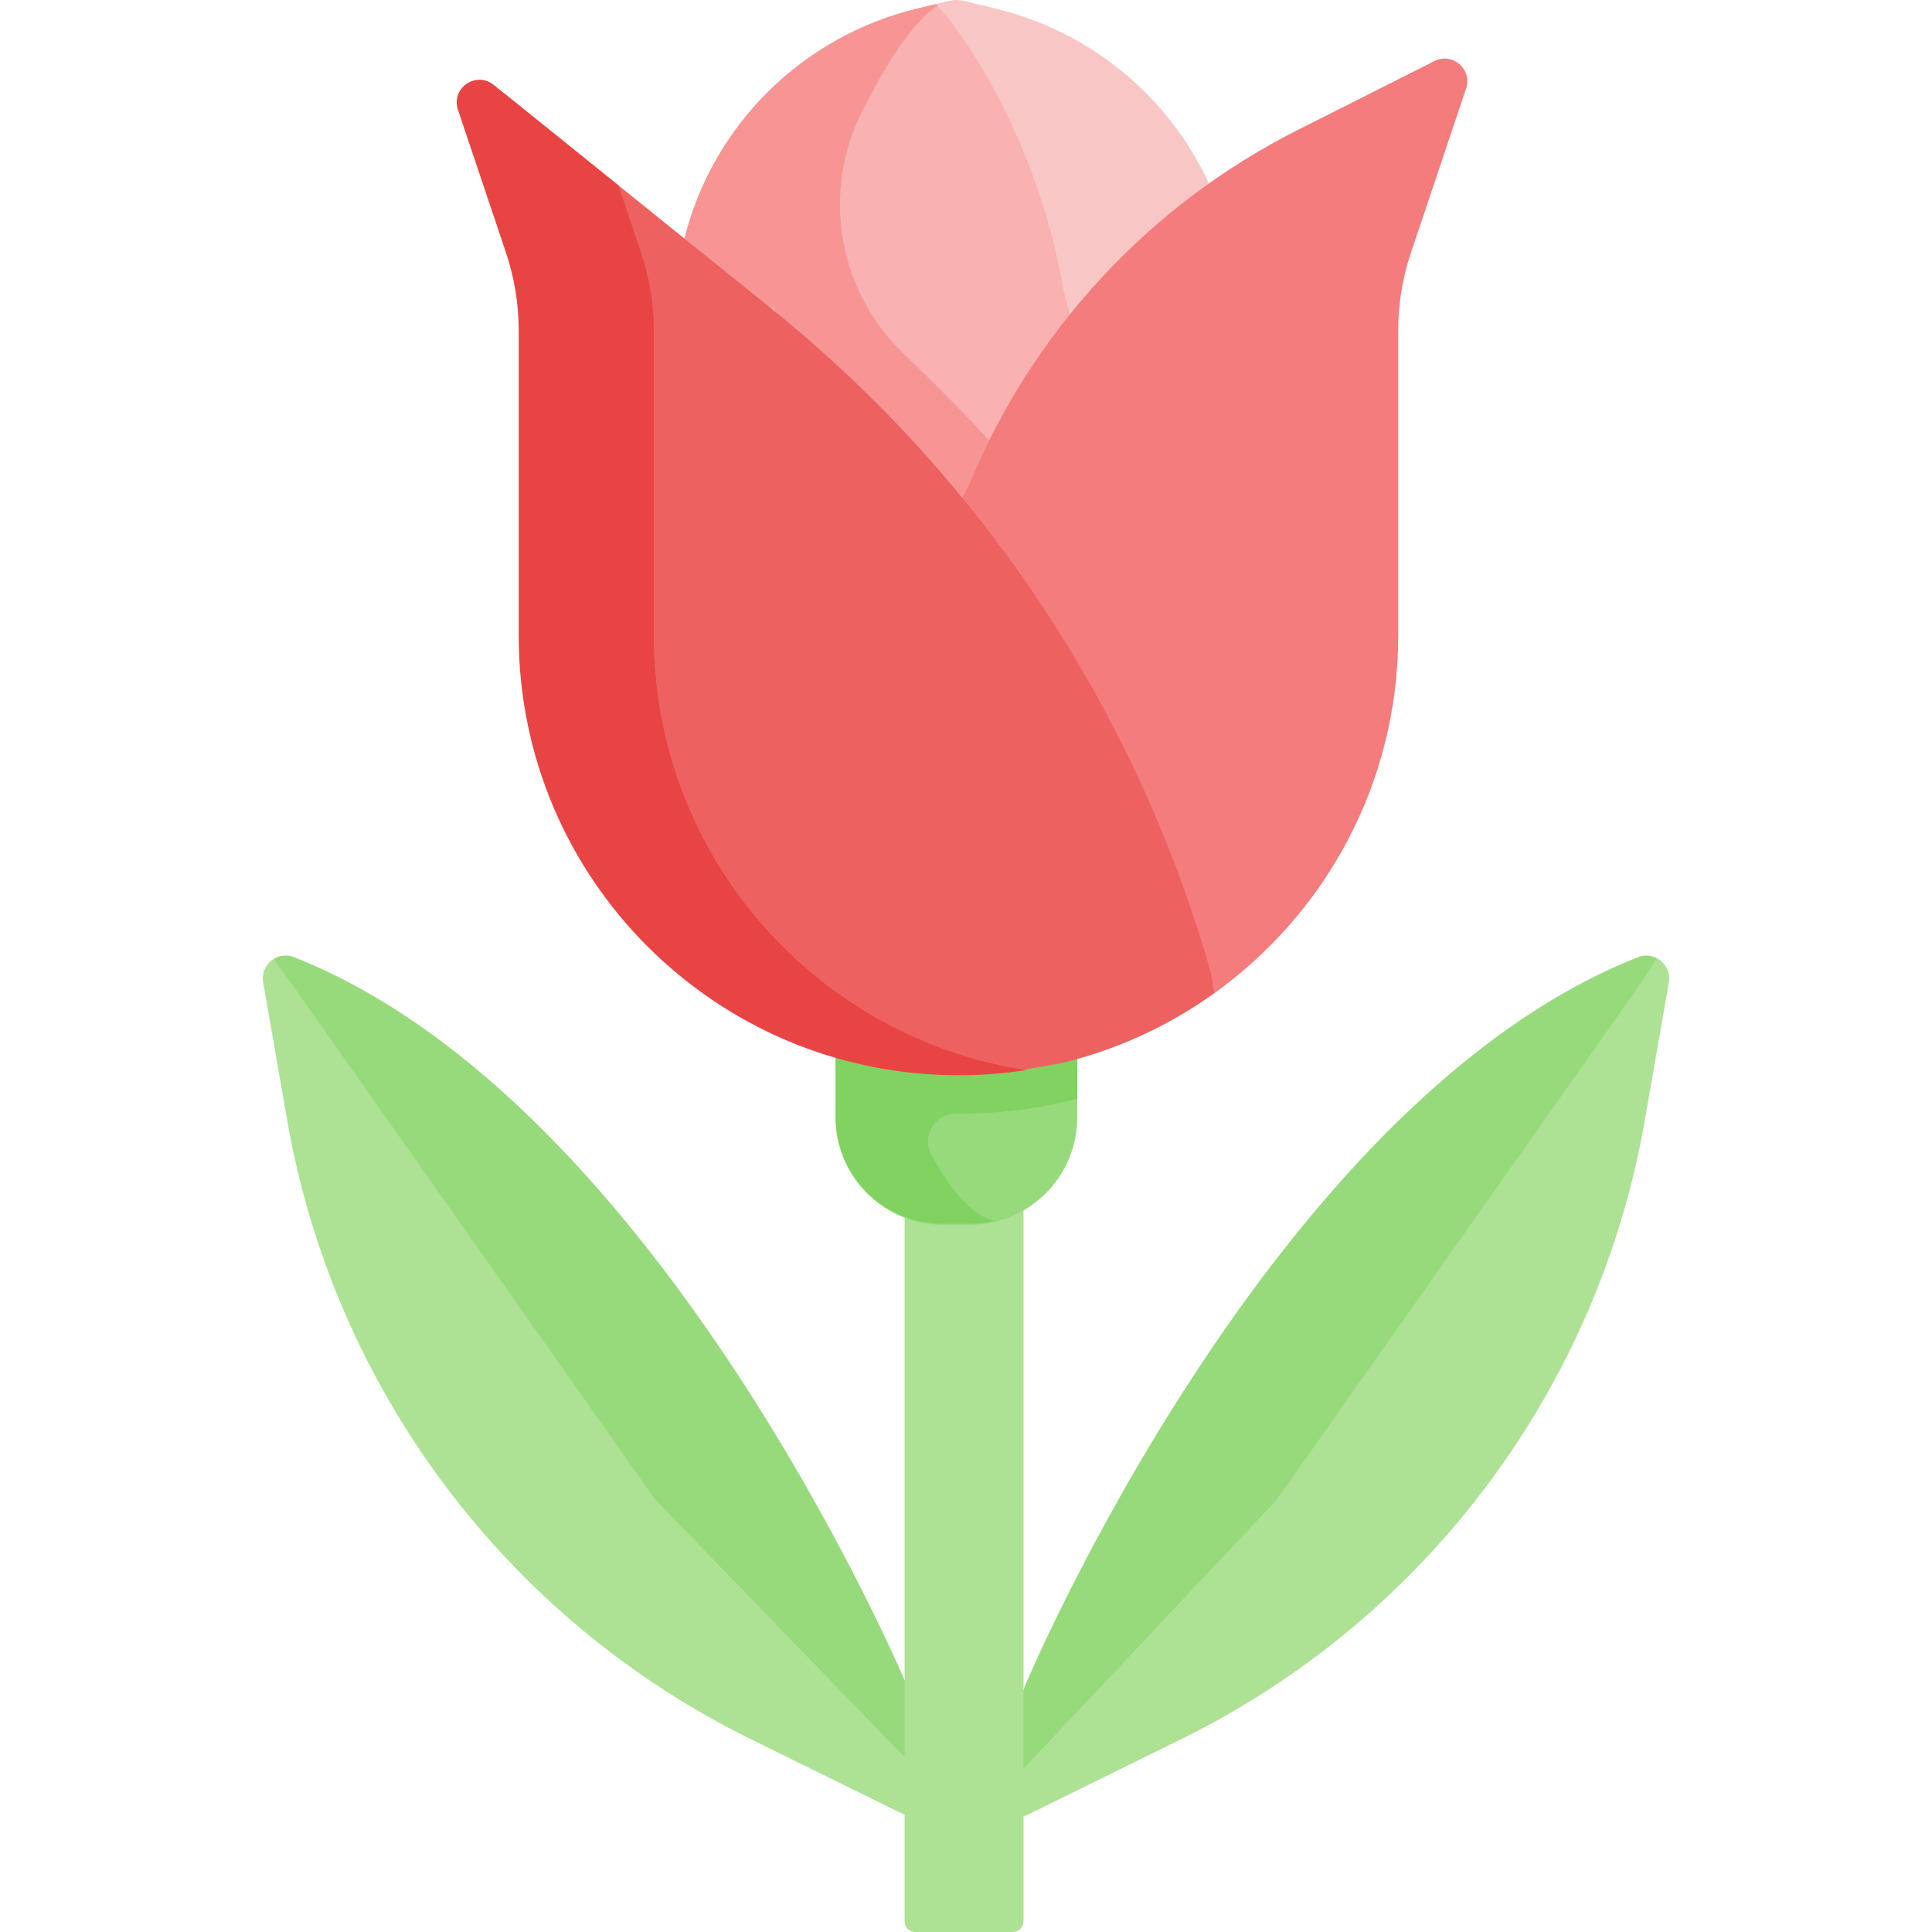
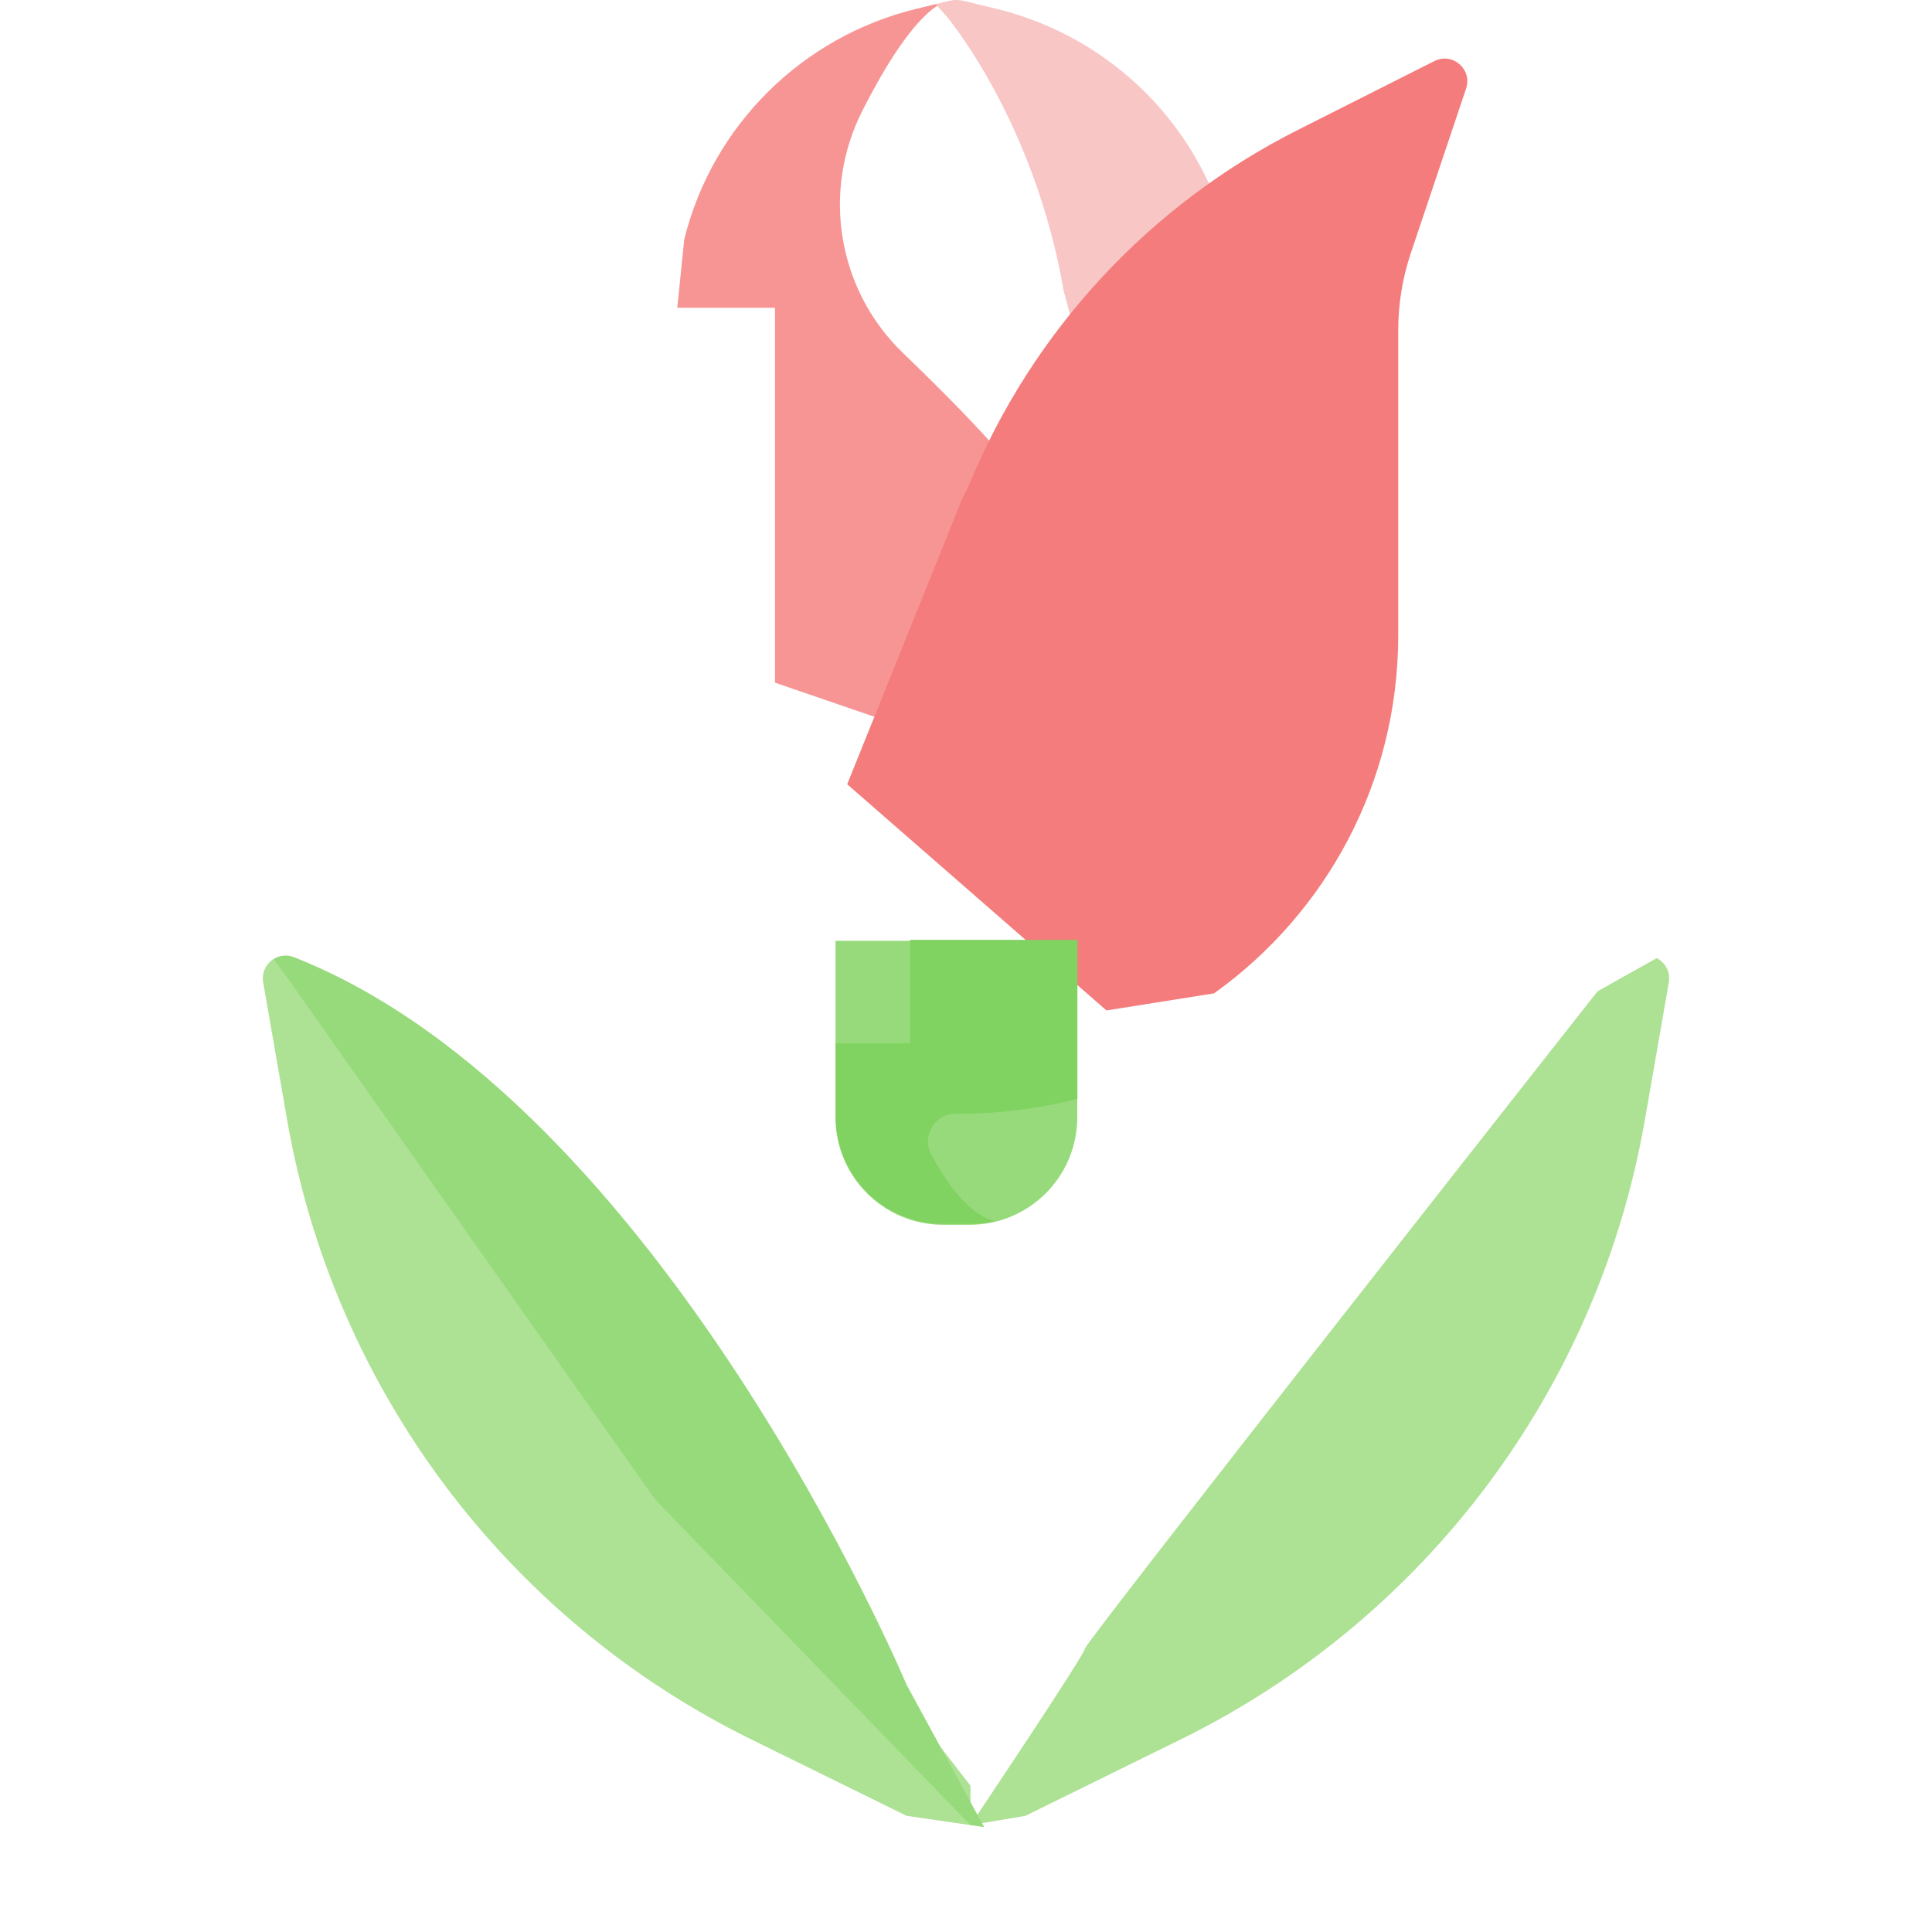
<svg xmlns="http://www.w3.org/2000/svg" id="Capa_1" enable-background="new 0 0 502.028 502.028" height="512" viewBox="0 0 502.028 502.028" width="512">
  <g>
    <g id="XMLID_148_">
      <g>
        <path d="m430.503 248.965-15.374 8.608s-132.884 168.796-133.211 170.81-29.745 45.872-29.745 45.872l14.29-2.42 40.44-19.9c63.57-31.29 108.36-91.09 120.51-160.9l6.23-35.78c.48-2.74-.97-5.17-3.14-6.29z" fill="#ade194" />
-         <path d="m430.503 248.965-2.96 4.84-95.74 135.82-79.63 84.63 14.29-36.49s63.6-151.41 159.19-189.05c1.7-.67 3.43-.49 4.85.25z" fill="#97da7b" />
      </g>
    </g>
  </g>
  <g id="XMLID_8_">
    <g>
      <path d="m114.452 285.958-43.409-36.723c-1.9 1.22-3.1 3.49-2.66 6.02l6.23 35.78c12.15 69.81 56.94 129.61 120.51 160.9l40.44 19.9 16.61 2.42v-10.247z" fill="#ade194" />
      <path d="m235.563 437.765 20.17 37.01-3.56-.52-81.95-84.63-95.74-135.82-3.44-4.57c1.5-.96 3.43-1.27 5.33-.52 95.59 37.64 159.19 189.05 159.19 189.05z" fill="#97da7b" />
    </g>
  </g>
  <g>
-     <path d="m265.961 499.265v-226.008h-30.895v226.007c0 1.526 1.237 2.763 2.763 2.763h25.369c1.526.001 2.763-1.236 2.763-2.762z" fill="#ade194" />
-   </g>
-   <path d="m271.631 19.216-28.488-18.151-4.9 1.19c-29.8 7.21-53.13 30.35-60.45 59.97l-10.52 103.47 102.67 35.21 15.92-7.91 31.118-32.392z" fill="#f9b1b1" />
+     </g>
  <g id="XMLID_147_">
    <path d="m314.213 47.845 17.59 122.3-45.94 22.85c10.85-47.1-9.45-117.32-9.45-117.32-7.68-44.64-30.55-71.56-30.55-71.56l-2.72-3.05 3.45-.84c1.26-.3 2.58-.3 3.84 0l8.35 2.03c24.78 6 45.08 23 55.43 45.59z" fill="#f9c6c6" />
  </g>
  <path d="m279.923 277.415v12.909c0 15.428-12.506 27.934-27.934 27.934h-6.951c-15.428 0-27.934-12.507-27.934-27.934v-13.196-32.665h62.819z" fill="#97da7b" />
  <g id="XMLID_140_">
    <g>
      <path d="m261.7 119.899c-6.479-7.897-16.994-18.492-27.019-28.132-17.031-16.377-21.271-41.935-10.586-63.008 6.007-11.848 12.963-22.962 19.558-27.369l-.509-.324-4.9 1.19c-29.8 7.21-53.13 30.35-60.45 59.97l-1.804 17.744h25.391v97.423l68.563 23.513 15.92-7.91 14.585-15.182c-10.93-20.409-23.852-39.766-38.749-57.915z" fill="#f79595" />
      <path d="m372.734 15.863-35.48 17.89c-38.63 19.49-68.96 52.23-85.44 92.24 0 0-.66 1.32-1.71 3.42l-29.961 74.378 67.371 58.771 27.96-4.439c28.97-20.72 47.85-54.65 47.85-92.98v-79.28c0-6.85 1.11-13.65 3.29-20.14l14.35-42.72c1.68-4.99-3.53-9.51-8.23-7.14z" fill="#f47c7c" />
      <path d="m236.476 244.22v26.846h-19.332v5.818 13.196c0 15.428 12.507 27.934 27.934 27.934h6.951c2.212 0 4.361-.265 6.424-.751-6.781-1.597-12.609-10.046-16.482-17.326-2.557-4.807.933-10.569 6.377-10.537.235.001.47.002.705.002 10.548 0 20.906-1.329 30.909-3.886v-8.344-32.952z" fill="#80d261" />
-       <path d="m314.754 253.153c-12.87-45.5-34.97-87.58-64.65-123.74-14.76-17.99-31.4-34.51-49.72-49.27l-69.444-55.942c6.703 13.099 14.301 28.638 14.301 28.638v51.07 72.876l26.825 60.053s59.213 34.056 65.637 36.419l2.262 3.011 22.373 2.369 13.388-2.369c14.523-3.473 27.969-9.714 39.749-18.146z" fill="#ee6161" />
-       <path d="m203.357 245.933c-20.68-20.67-33.47-49.24-33.47-80.79v-79.28c0-6.85-1.11-13.65-3.29-20.14l-5.895-17.547-32.428-26.124c-4.58-3.69-11.15.88-9.28 6.46l12.5 37.21c2.18 6.49 3.29 13.29 3.29 20.14v79.28c0 31.55 12.79 60.12 33.47 80.79 20.68 20.68 49.24 33.47 80.8 33.47 5.96 0 11.833-.459 17.546-1.338-24.518-3.785-46.481-15.369-63.243-32.131z" fill="#e94444" />
    </g>
  </g>
</svg>